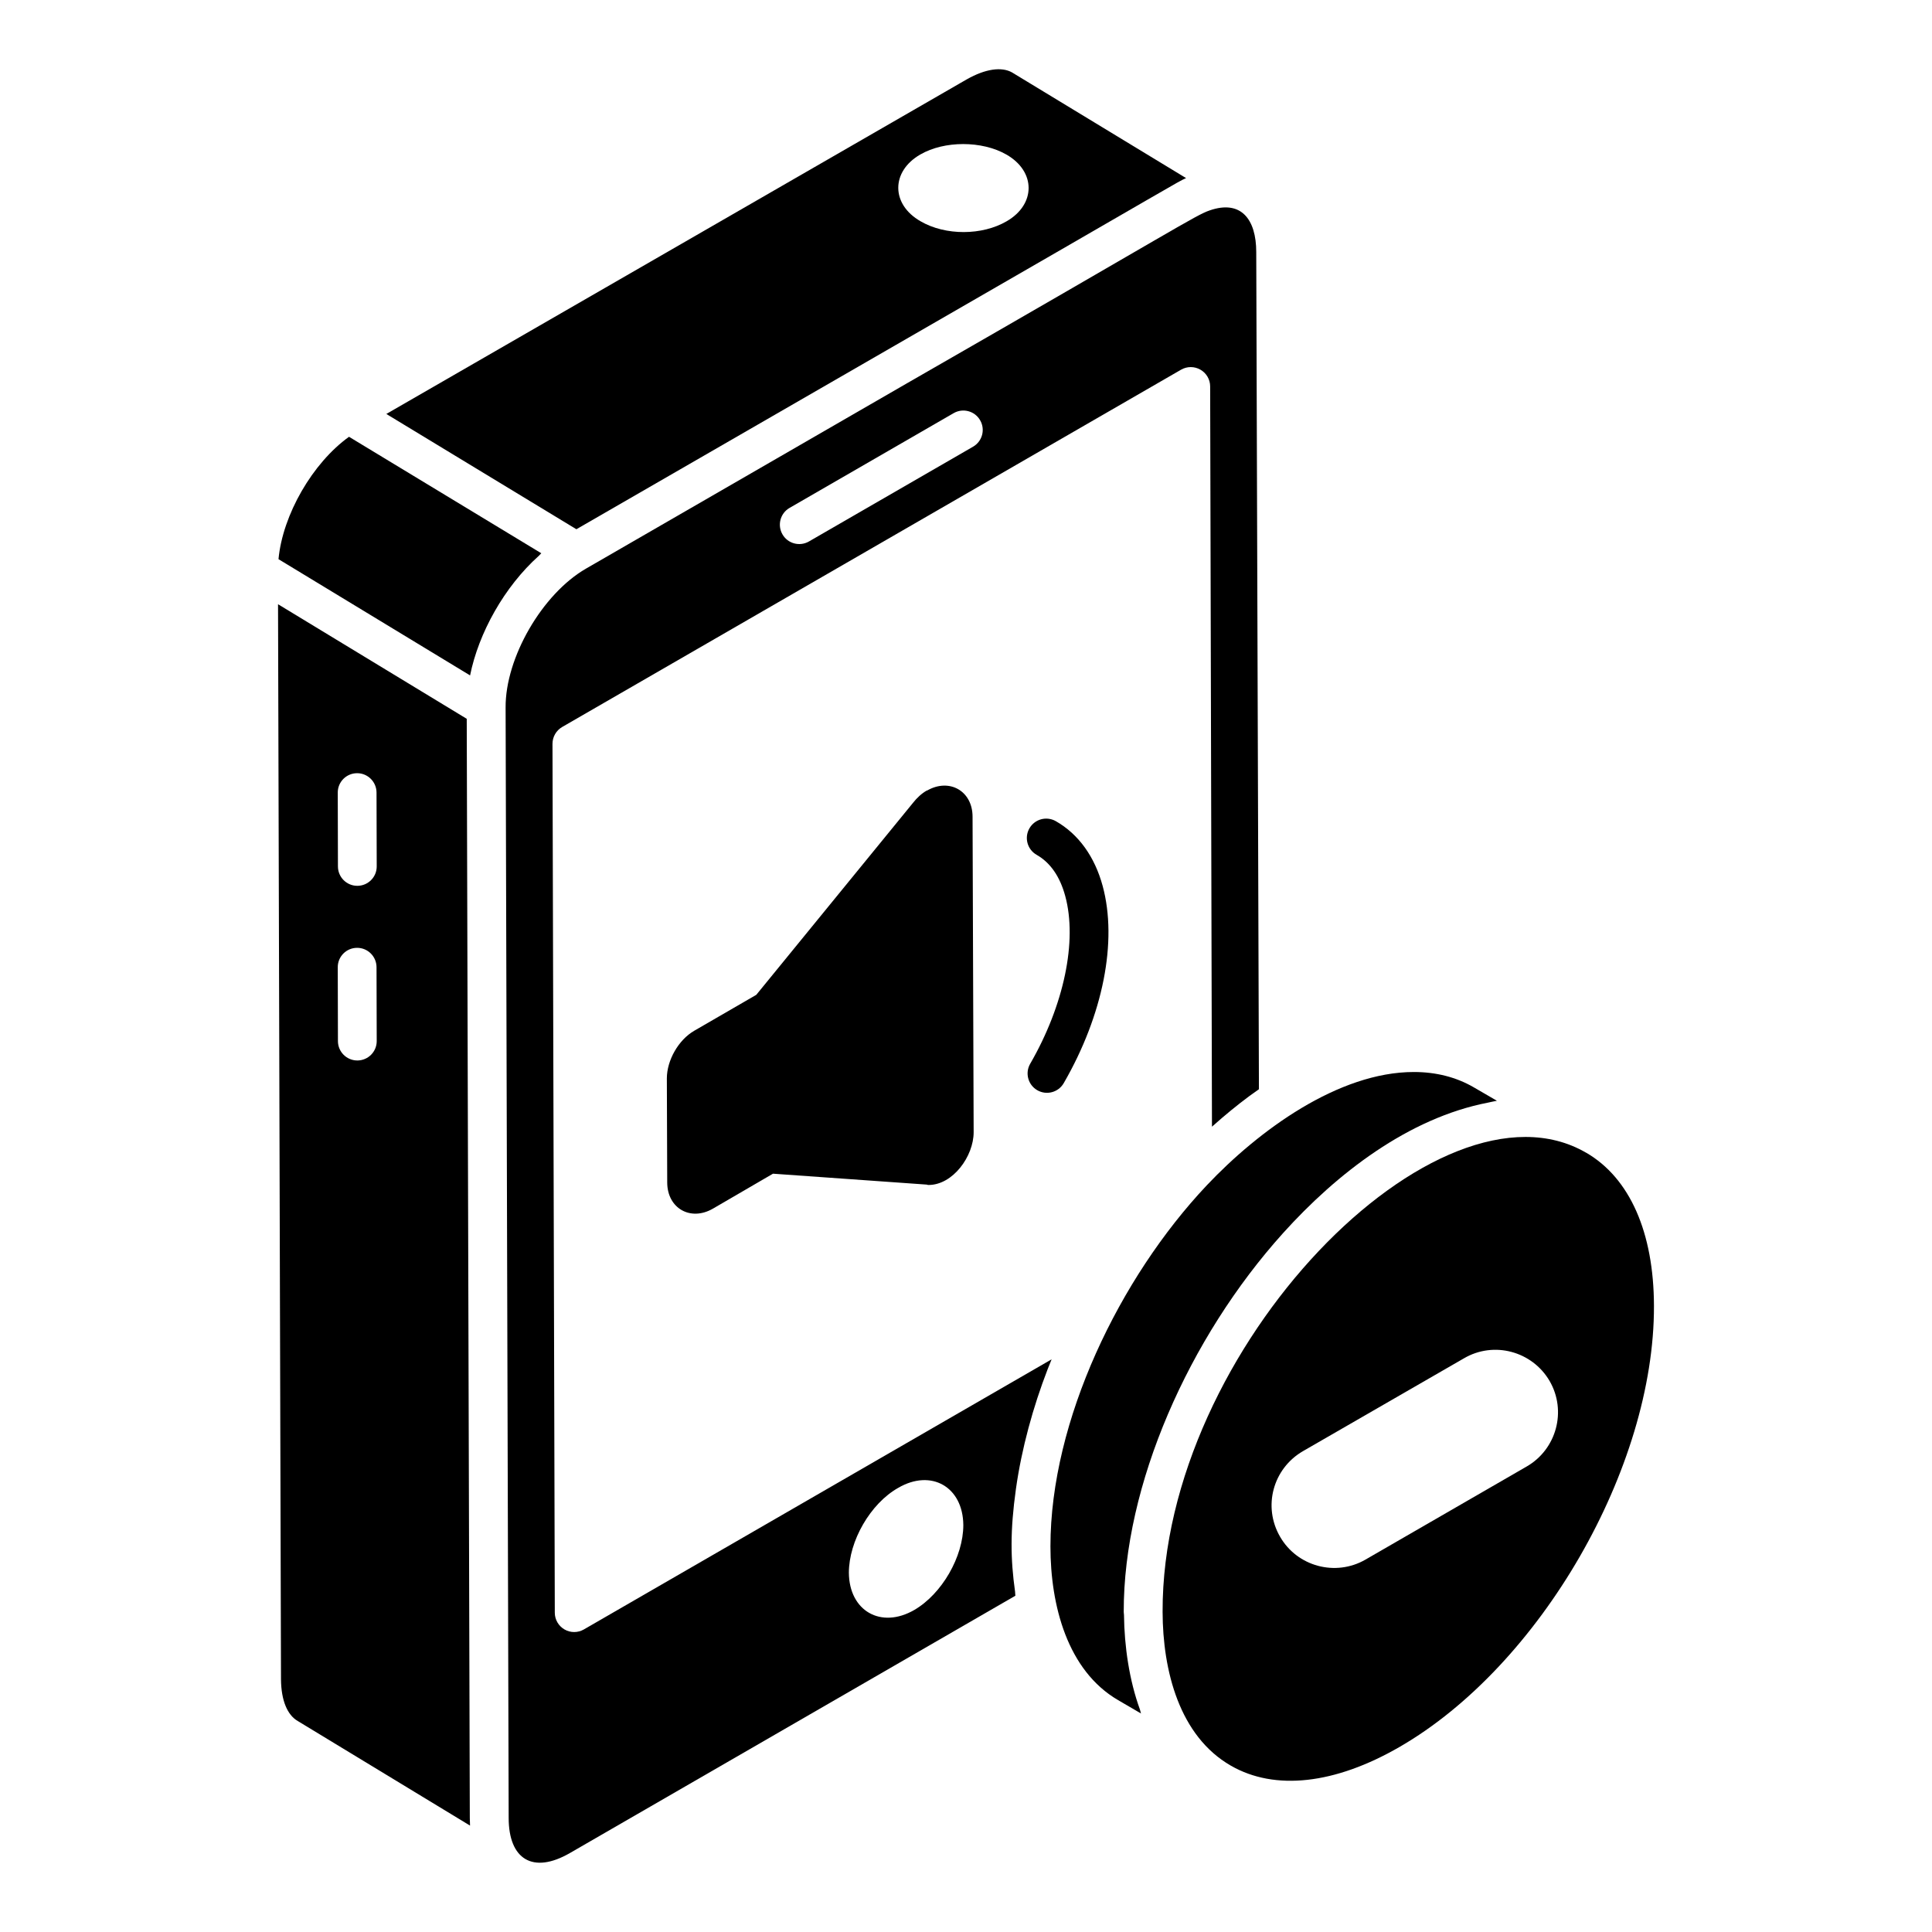
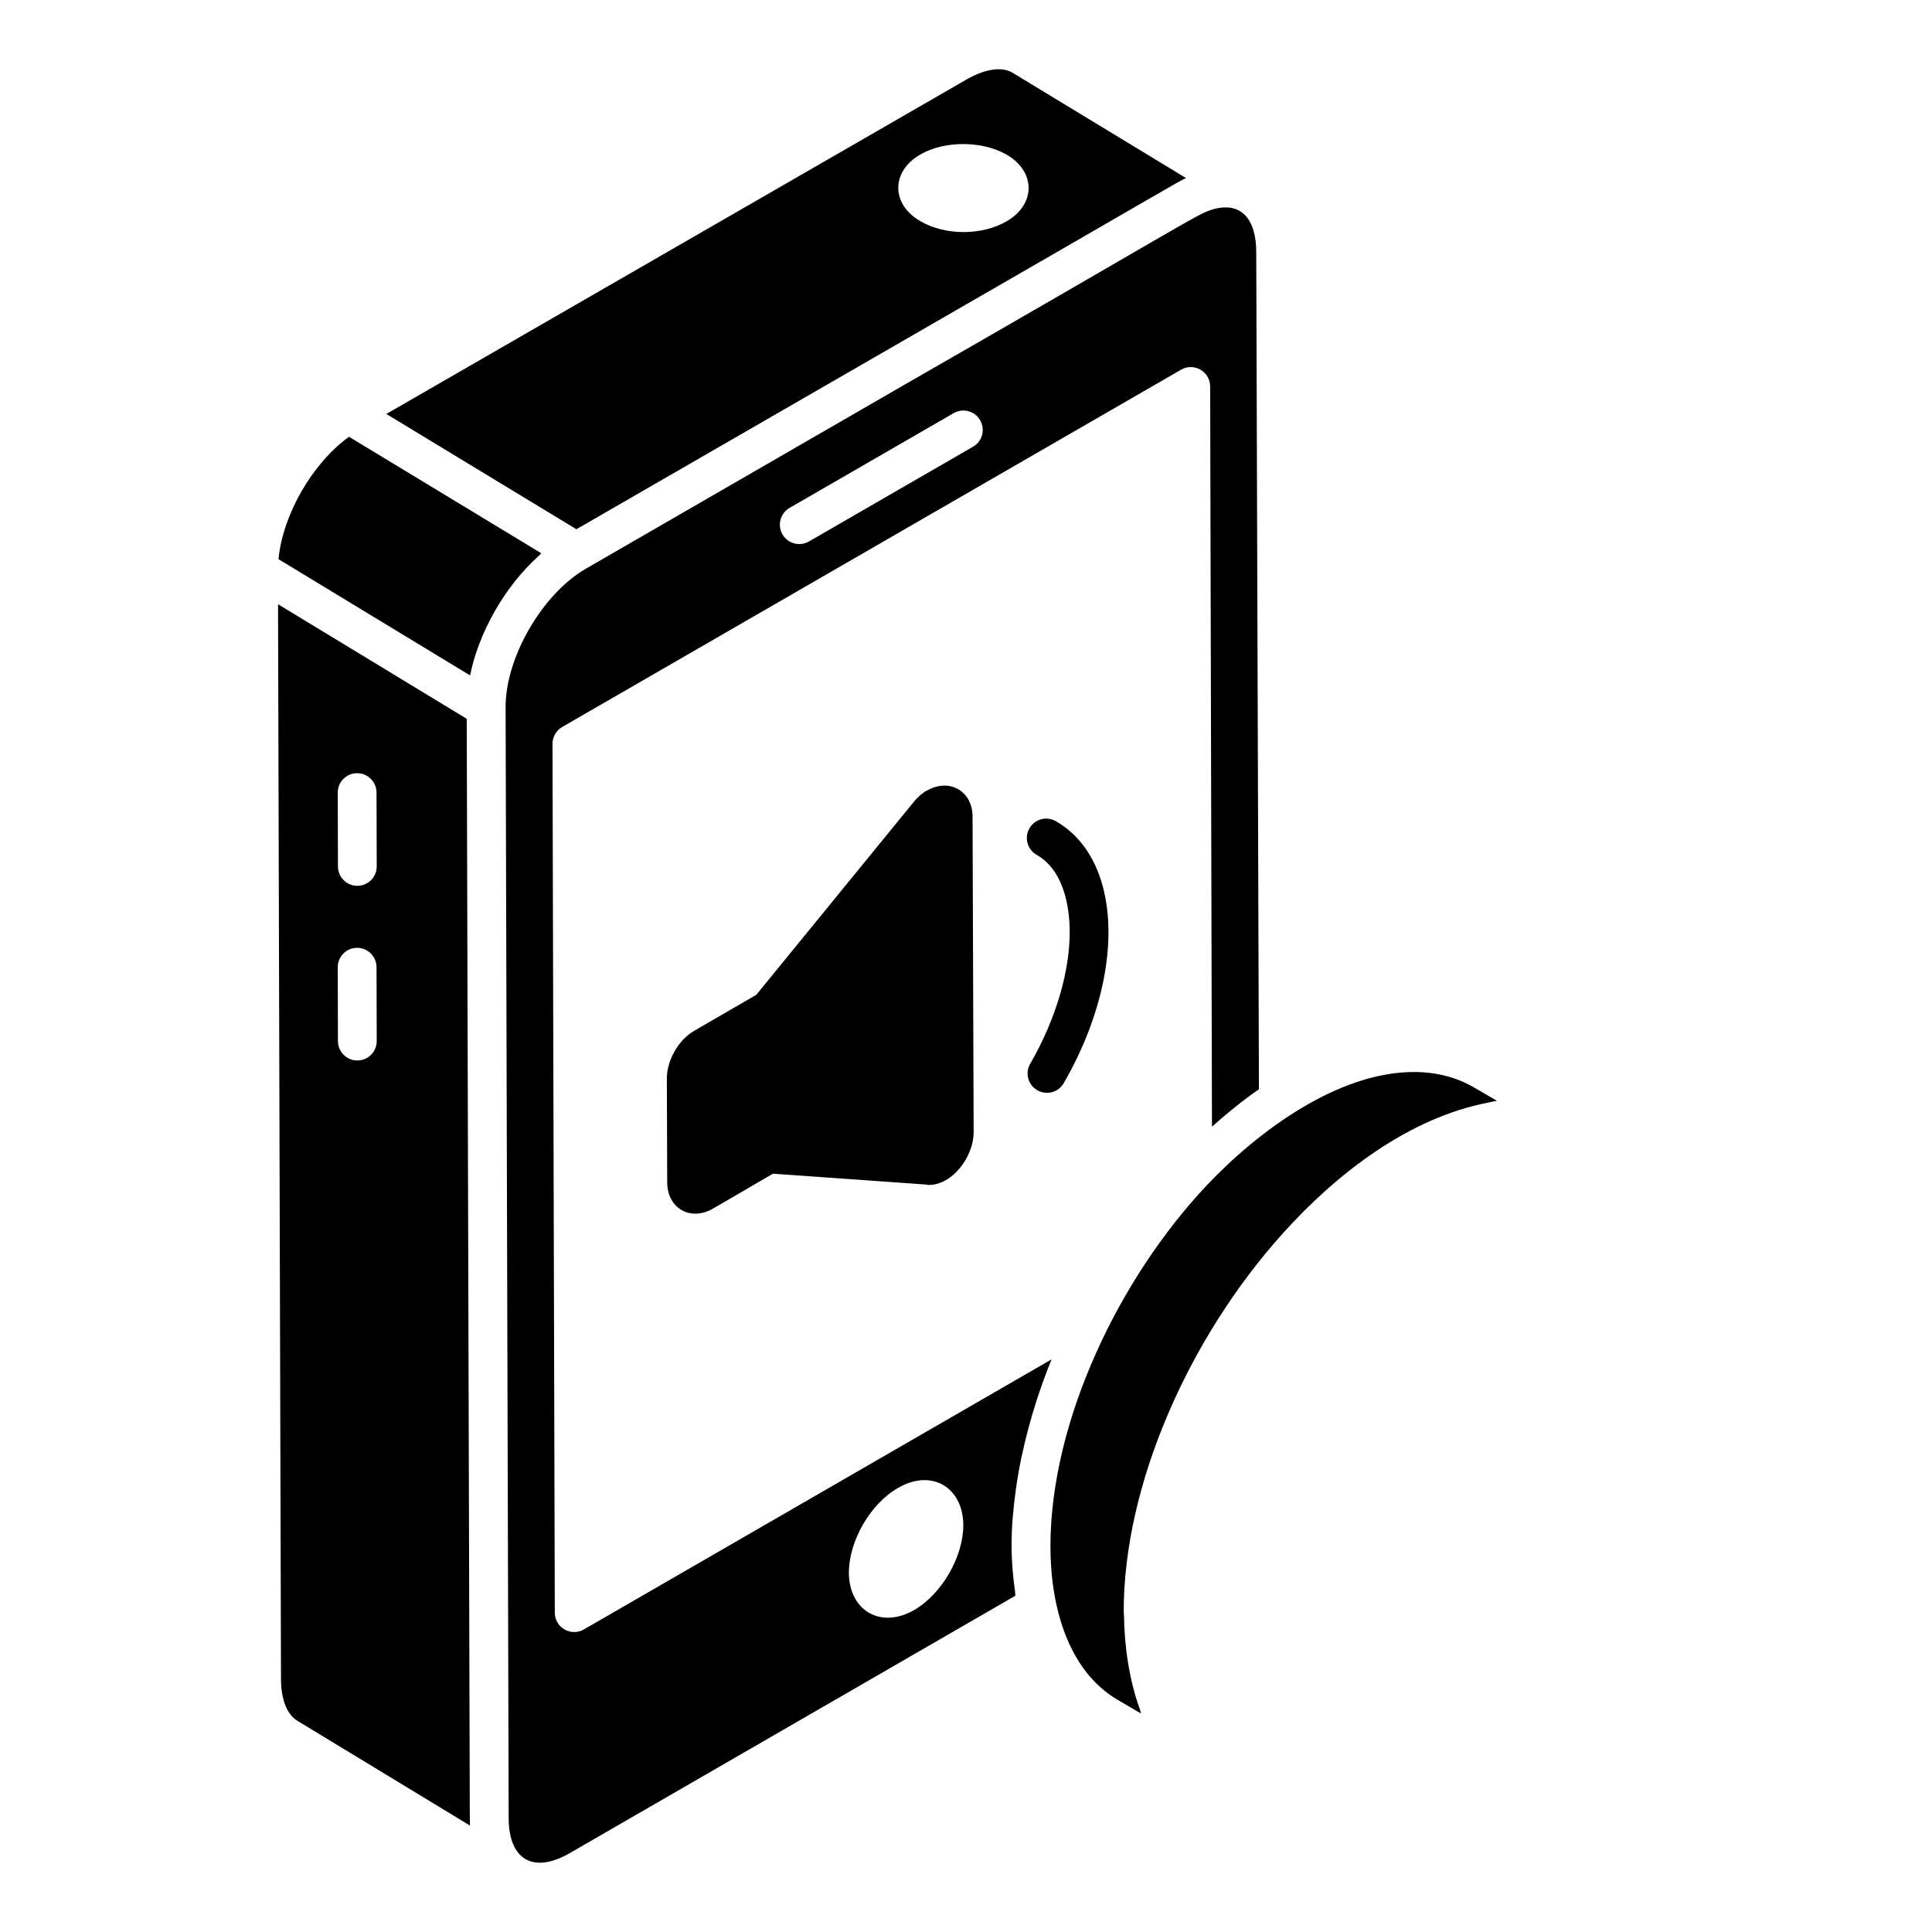
<svg xmlns="http://www.w3.org/2000/svg" fill="#000000" width="800px" height="800px" version="1.1" viewBox="144 144 512 512">
  <g>
-     <path d="m400.08 165.11c-0.172 0.098-0.305 0.176-0.453 0.262 0.18-0.102 0.336-0.191 0.453-0.262z" />
    <path d="m267.69 334.49c3.297 2.004-48.98-29.738-50.008-30.363l0.785 284.99c0.059 5.445 1.645 9.359 4.441 10.969l45.656 27.715c-0.039-0.672-0.059-1.359-0.059-2.055zm-28.984 90.547h-0.012c-2.828 0-5.125-2.293-5.137-5.121l-0.047-19.582c-0.012-2.84 2.285-5.144 5.125-5.148h0.012c2.828 0 5.125 2.293 5.137 5.121l0.051 19.582c0.008 2.836-2.289 5.144-5.129 5.148zm0-46.285h-0.012c-2.828 0-5.125-2.293-5.137-5.121l-0.047-19.578c-0.012-2.84 2.285-5.144 5.125-5.148h0.012c2.828 0 5.125 2.293 5.137 5.121l0.051 19.578c0.008 2.836-2.289 5.141-5.129 5.148z" />
-     <path d="m400.26 165c0.078-0.043 0 0-0.18 0.105 0.066-0.039 0.105-0.062 0.18-0.102-0.004-0.004 0-0.004 0-0.004z" />
    <path d="m399.63 165.37c-0.406 0.234-0.91 0.523-1.293 0.746 0.305-0.176 0.582-0.336 0.805-0.465 0.137-0.078 0.324-0.188 0.488-0.281z" />
    <path d="m287.45 290.62c3.398 2.059-49.926-30.246-50.957-30.867-9.684 6.957-17.586 20.672-18.688 32.434-2.449-1.488 47.316 28.711 50.77 30.805 2.266-11.246 9.062-23.496 18.227-31.699 0.23-0.203 0.418-0.469 0.648-0.672z" />
    <path d="m398.12 166.23c0.066-0.039 0.129-0.074 0.211-0.121-7.285 4.199-38.695 22.309-151.95 87.594-2.281-1.383 33.613 20.391 50.367 30.551l84.5-48.742c76.852-44.273 74.285-43.023 77.074-44.316l-46.125-28.004c-2.777-1.555-7.059-0.953-11.941 1.809-0.094 0.055-0.43 0.246-1.121 0.645-0.492 0.281-0.809 0.461-1.02 0.586zm12.566 18.719c7.863 4.481 7.863 13.211 0.078 17.691-6.449 3.773-16.199 3.852-22.805 0-7.863-4.484-7.863-13.211-0.078-17.691 6.367-3.695 16.355-3.695 22.805 0z" />
    <path d="m298.73 575.82c-1.586 0.914-3.543 0.918-5.125 0.004-1.594-0.918-2.578-2.609-2.578-4.438l-0.613-230.26c0-1.84 0.973-3.539 2.566-4.465l164.02-94.691c1.586-0.914 3.539-0.914 5.125 0 1.594 0.914 2.578 2.602 2.578 4.434l0.48 196.18c0.102-0.09 0.203-0.176 0.305-0.266 0.777-0.688 1.551-1.383 2.336-2.043 3.199-2.727 6.457-5.309 9.805-7.617l-0.711-221.86c0-8.719-4.051-13.926-12.367-11.027-3.731 1.273-9.207 5.062-80.102 45.754 3.309-1.91-57.797 33.371-85.156 49.168-11.609 6.703-21.402 23.641-21.301 36.828l0.812 294.26c0 10.895 6.367 15.035 16.328 9.238l117.95-68.129c-0.055-0.344-0.031-0.762-0.082-1.109-1.207-8.641-1.324-16.07 0.234-27.215 1.512-10.73 4.539-21.703 8.418-31.746 0.332-0.867 0.691-1.723 1.039-2.586zm54.512-297.22 43.488-25.113c2.445-1.418 5.598-0.582 7.012 1.879 1.426 2.457 0.582 5.598-1.875 7.016l-43.488 25.113c-2.473 1.418-5.613 0.566-7.012-1.879-1.426-2.457-0.582-5.598 1.875-7.016zm33.051 292.06c-8.836 5.098-17.246 0.254-17.332-9.855 0-8.41 5.691-18.352 13.082-22.512 8.75-5.098 17.16-0.254 17.246 9.855 0.004 8.41-5.688 18.266-12.996 22.512z" />
-     <path d="m564.39 449.5c-0.016-0.008-0.031-0.008-0.047-0.016l-0.012-0.004c-39.055-22.75-112.45 51.664-112.23 121.66 0.039 15.691 4.473 32.945 18.074 40.77 11.656 6.719 27.562 4.961 44.723-4.953 37.301-21.535 67.551-73.973 67.418-116.89-0.047-19.477-6.418-33.867-17.926-40.566zm-15.816 83.145-42.742 24.684c-7.894 4.539-18.059 1.816-22.598-6.078-4.629-7.984-1.906-18.059 6.078-22.688l42.652-24.594c7.894-4.629 18.059-1.906 22.688 5.988 4.629 7.988 1.816 18.152-6.078 22.688z" />
    <path d="m441.87 572.01c-0.004-0.293-0.066-0.543-0.07-0.836-0.074-33.637 17.266-72.672 42.211-100.37 14.285-15.859 33.309-30.539 54.332-34.598 0.781-0.152 1.582-0.371 2.356-0.488l-6.09-3.539c-4.684-2.734-10.059-4.086-15.918-4.086-19.988 0-41.105 15.453-54.883 30.031-23.082 24.465-41.43 62.32-41.43 95.688 0 15.629 4.488 32.91 17.941 40.746l6.059 3.535c-0.125-0.324-0.164-0.727-0.285-1.051-2.84-7.805-4.129-16.766-4.223-25.035z" />
    <path d="m389.7 353.5h-0.098c-1.348 0.77-2.602 1.926-3.66 3.277l-41.52 50.863-16.473 9.539c-4.144 2.41-7.227 7.805-7.227 12.621l0.098 27.555c0 6.84 6.164 10.402 12.137 6.934l15.895-9.25 40.75 2.891c0.191 0.098 0.387 0.098 0.48 0.098 6.453 0 11.945-7.609 11.945-13.969l-0.289-83.621c0-6.844-6.164-10.309-12.039-6.938z" />
    <path d="m418.89 432.92c2.473 1.418 5.598 0.57 7.012-1.879 10.43-18.055 14.293-37.582 10.32-52.238-2.117-7.816-6.418-13.762-12.426-17.188-2.477-1.398-5.586-0.547-7 1.922-1.402 2.469-0.543 5.602 1.926 7.004 3.629 2.066 6.18 5.746 7.582 10.941 3.231 11.895-0.332 28.914-9.289 44.422-1.426 2.453-0.582 5.598 1.875 7.016z" />
  </g>
</svg>